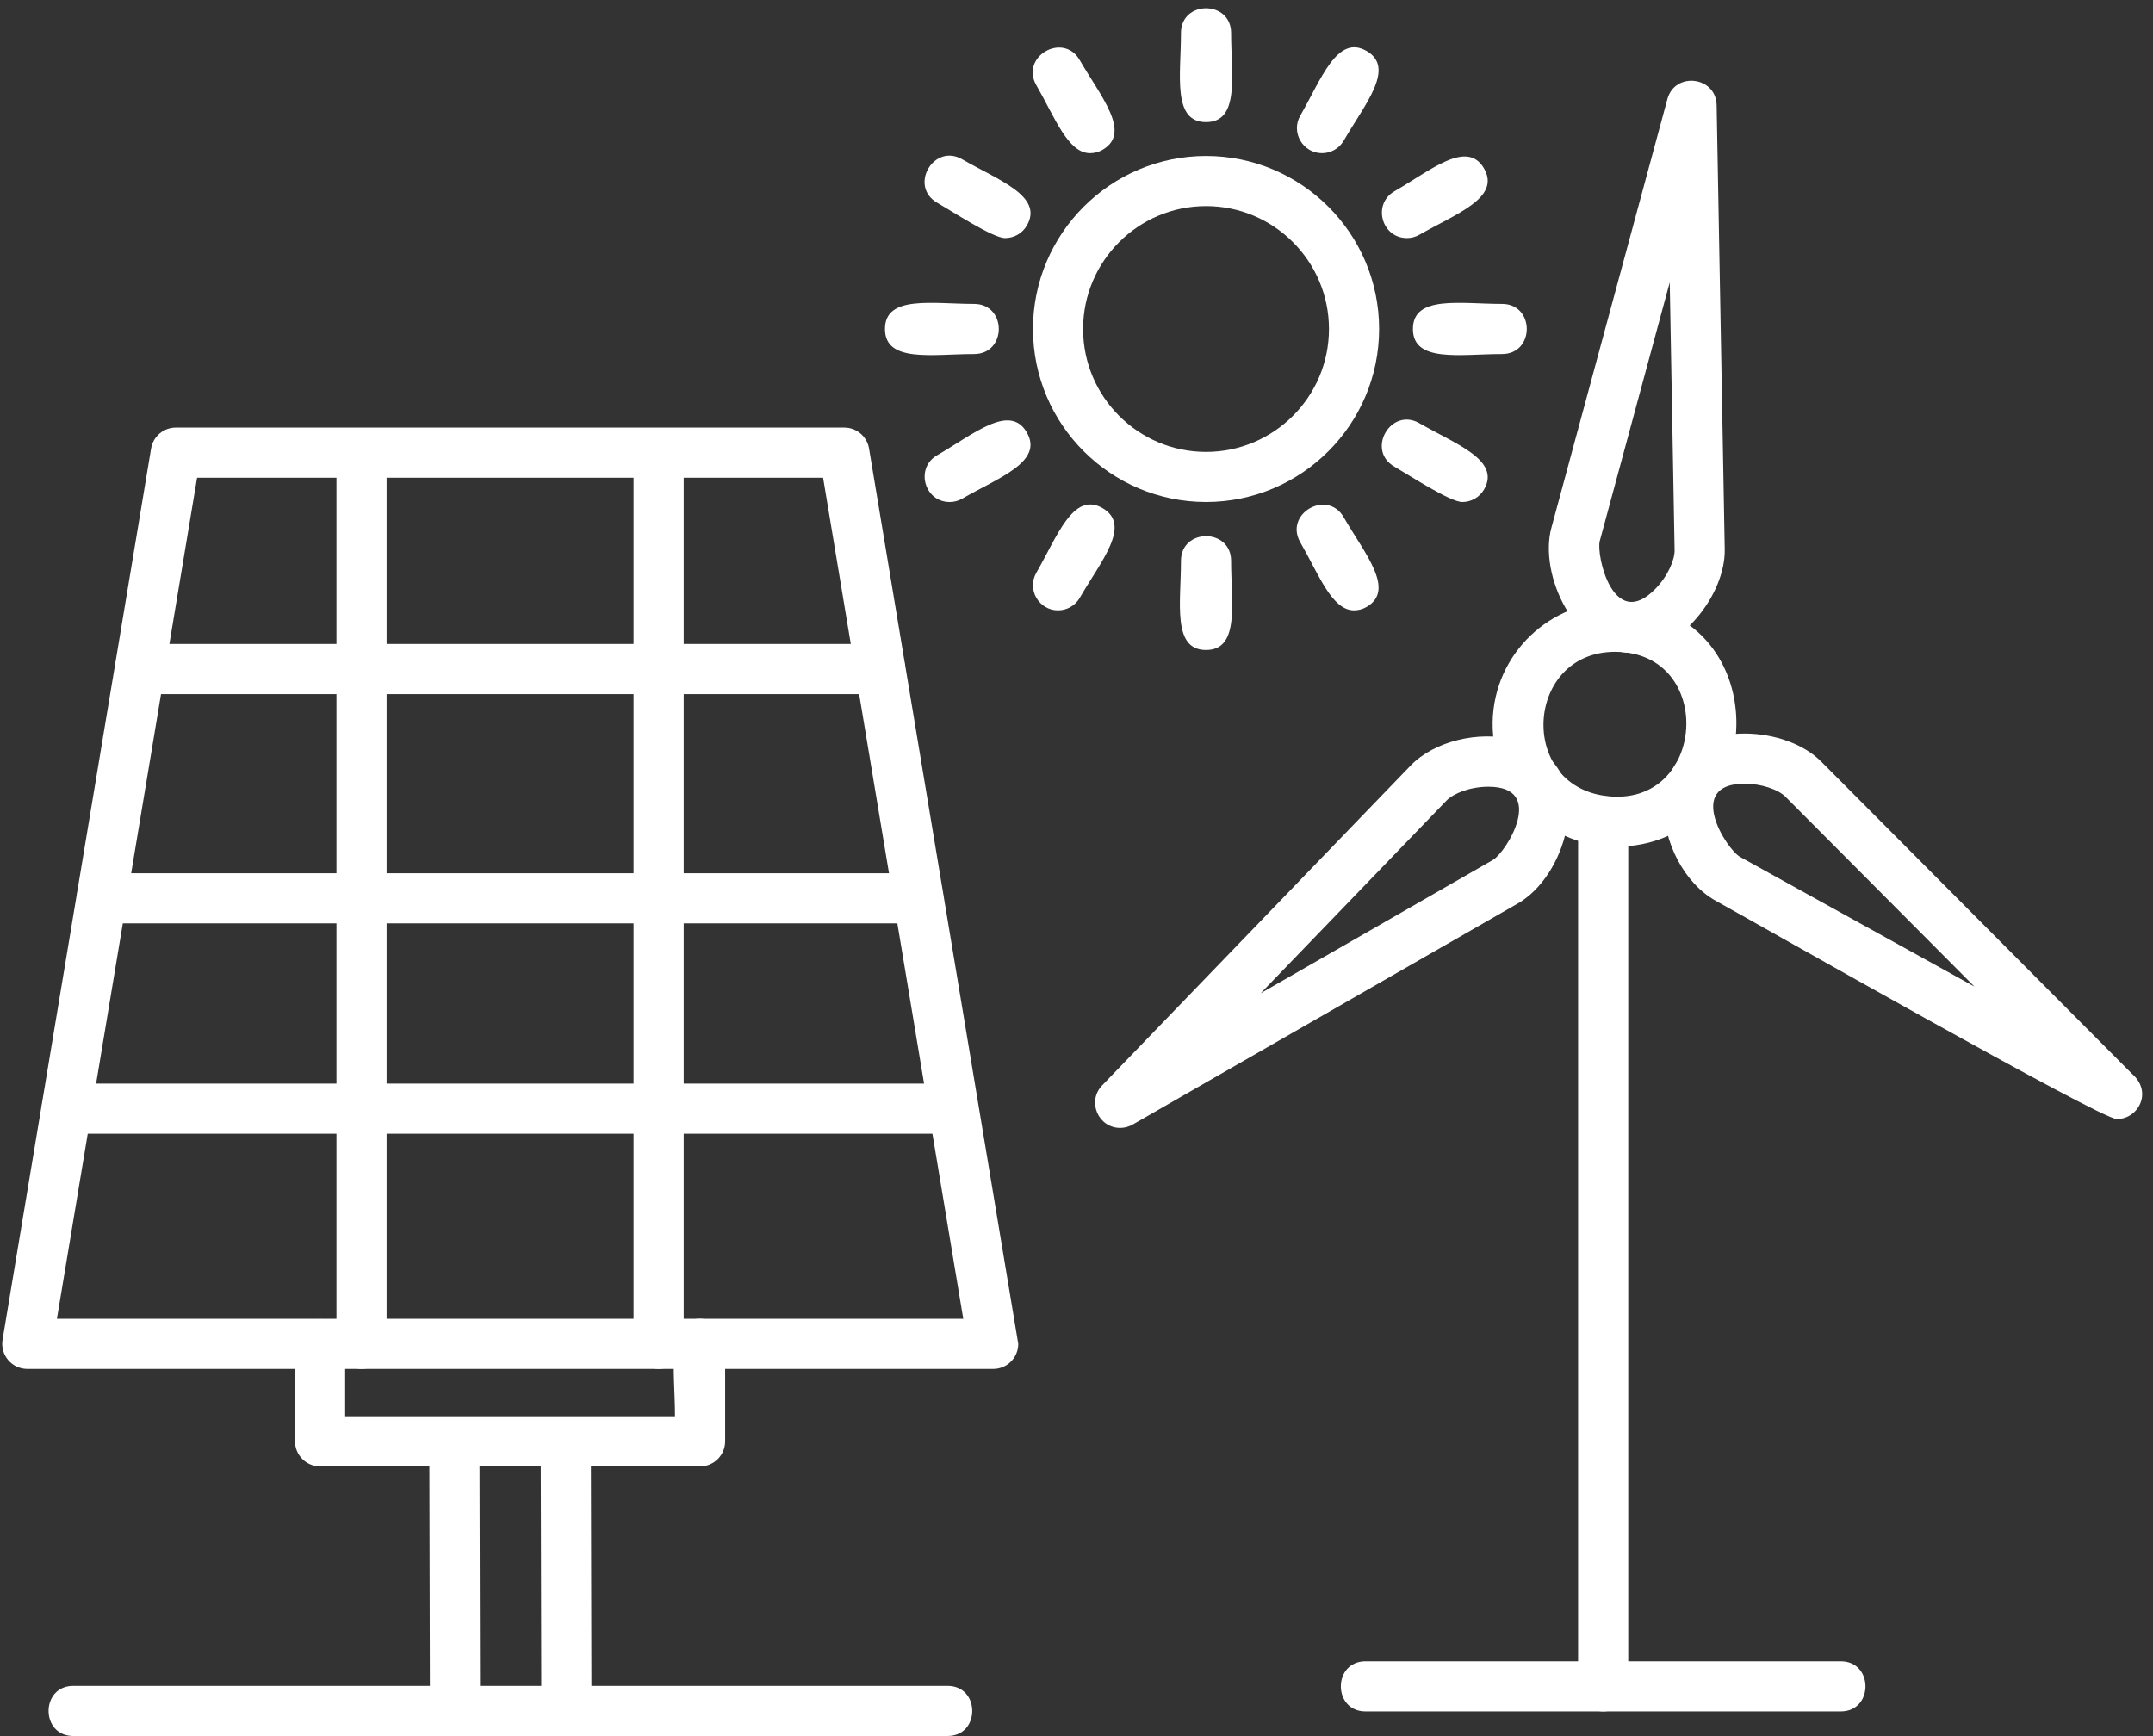
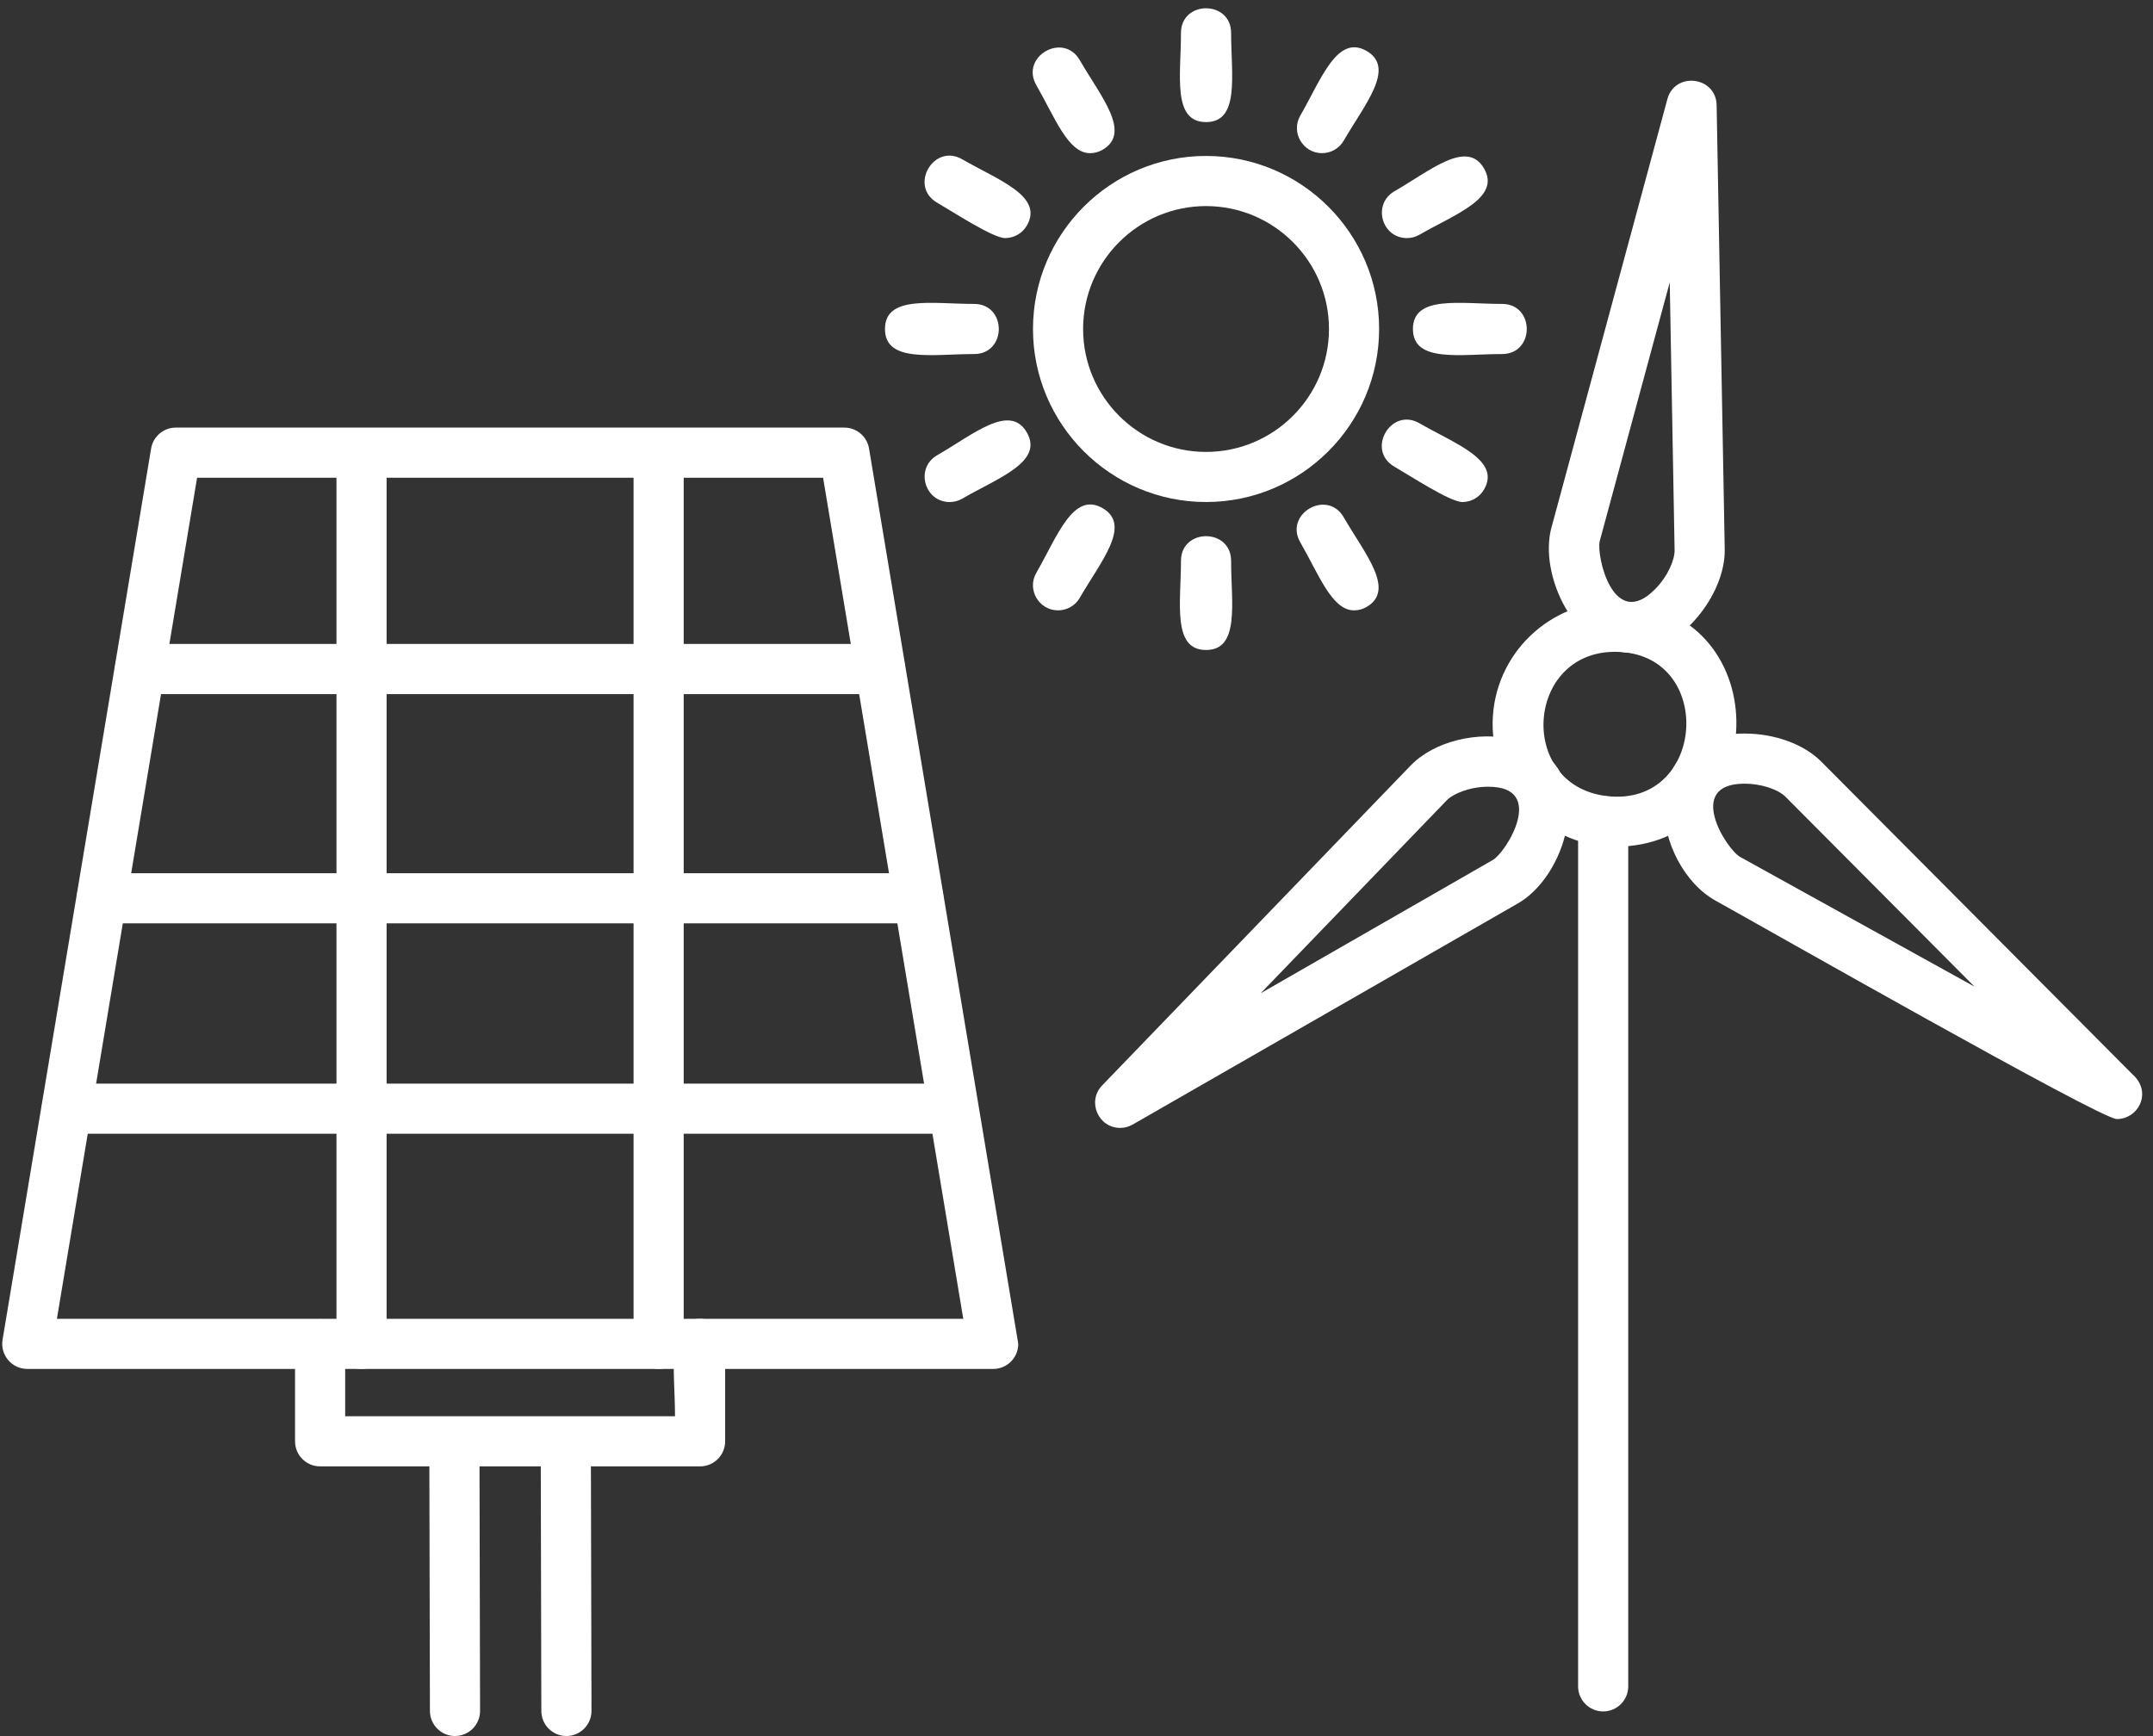
<svg xmlns="http://www.w3.org/2000/svg" clip-rule="evenodd" fill="#ffffff" fill-rule="evenodd" height="1384.9" image-rendering="optimizeQuality" preserveAspectRatio="xMidYMid meet" shape-rendering="geometricPrecision" text-rendering="geometricPrecision" version="1" viewBox="-1.9 157.7 1717.4 1384.9" width="1717.4" zoomAndPan="magnify">
  <rect x="-1.9" y="157.7" width="1717.4" height="1384.9" fill="#333333" stroke="none" />
  <g id="change1_1">
-     <path d="M753.9 1542.61l-697.31 0c-26.33,0 -26.33,-40 0,-40l697.31 0c26.32,0 26.32,40 0,40z" />
    <path d="M790.36 1249.78l-770.48 0c-12.31,0 -21.78,-11.09 -19.74,-23.29l118.49 -710.97c1.61,-9.64 9.94,-16.71 19.72,-16.71l533.24 0c9.78,0 18.12,7.07 19.72,16.71l119.04 714.26c0.02,11.04 -8.94,20 -19.98,20zm-746.87 -40l722.99 0 -111.82 -670.95 -499.35 0 -111.82 670.95z" />
    <path d="M730.83 894.32l-651.7 0c-26.32,0 -26.33,-40 0,-40l651.7 0c26.33,0 26.34,40 0,40z" />
    <path d="M286.49 1249.78c-11.04,0 -20,-8.97 -20,-20l0 -710.95c0,-26.33 40,-26.33 40,0l0 710.95c0,11.04 -8.94,20 -20,20z" />
    <path d="M523.48 1249.78c-11.04,0 -20,-8.97 -20,-20l0 -710.95c0,-26.33 40,-26.33 40,0l0 710.95c0,11.04 -8.95,20 -20,20z" />
    <path d="M449.91 1542.62c-11.03,0 -19.98,-8.93 -20,-19.97l-0.49 -215.11c-0.06,-26.36 39.94,-26.47 40,-0.07l0.49 215.11c0.02,11.06 -8.95,20.04 -20,20.04zm-88.87 0c-11.03,0 -19.98,-8.93 -20,-19.97l-0.49 -215.11c-0.06,-26.36 39.93,-26.47 40,-0.07l0.49 215.11c0.03,11.06 -8.95,20.04 -20,20.04z" />
    <path d="M700.38 711.43l-590.79 0c-26.33,0 -26.33,-40 0,-40l590.79 0c26.32,0 26.33,40 0,40z" />
    <path d="M758.05 1062.17l-706.9 0c-26.33,0 -26.33,-40 0,-40l706.88 0c26.32,0 26.33,40 0.02,40z" />
    <path d="M556.54 1327.52l-303.1 0c-11.04,0 -20,-8.97 -20,-20l0 -77.73c0,-26.33 40,-26.32 40,0l0 57.72 263.1 0c0,-37.22 -7.76,-77.72 20,-77.72 11.04,0 20,8.97 20,20l0 77.73c0,11.04 -8.95,20 -20,20z" />
    <path d="M1286.53 833.15c-58.17,0 -104.24,-51.72 -97.07,-109.74 6.54,-52.84 54.71,-91.68 108.98,-85 120.46,14.85 108.91,194.74 -11.92,194.74zm-0.18 -155.46c-71.33,0 -78.14,106.28 -7,115.02 80.13,9.85 87.63,-115.02 7,-115.02z" />
    <path d="M1299.39 678.49c-44.53,0 -74.02,-61.87 -63.79,-99.68l92.53 -342.06c5.99,-22.15 38.87,-18.11 39.29,4.86l6.46 354.31c0.65,36.38 -35.75,82.57 -74.49,82.57zm30.61 -295.48l-55.8 206.26c-2.98,10.97 10.5,72.65 44.19,38.37 10.35,-10.53 15.63,-23.57 15.5,-31l-3.88 -213.63z" />
    <path d="M891.66 1057.5c-17.56,0 -26.65,-21.19 -14.4,-33.9l245.98 -255.09c37.91,-39.32 140.77,-33.02 124.45,50.32 -5,25.54 -20.22,48.92 -38.75,59.55l-307.34 176.45c-3.12,1.79 -6.56,2.67 -9.94,2.67zm293.76 -272.19c-14.97,0 -28.14,5.51 -33.4,10.97l-148.31 153.81 185.3 -106.4c10.55,-6.06 42.96,-58.37 -3.59,-58.37z" />
-     <path d="M1466.4 1523.01l-378.99 0c-26.33,0 -26.32,-40 0,-40l378.99 0c26.33,0 26.33,40 0,40z" />
    <path d="M1276.91 1523.01c-11.04,0 -20,-8.97 -20,-20l0 -690.45c0,-26.32 40,-26.32 40,0l0 690.45c0.02,11.04 -8.96,20 -20,20z" />
    <path d="M960.13 558.19c-76.11,0 -138.04,-61.93 -138.04,-138.04 0,-76.11 61.93,-138.04 138.04,-138.04 76.11,0 138.06,61.93 138.06,138.04 0,76.11 -61.94,138.04 -138.06,138.04zm0 -236.09c-54.07,0 -98.06,43.98 -98.06,98.06 0,54.07 43.98,98.06 98.06,98.06 54.07,0 98.06,-43.98 98.06,-98.06 0,-54.07 -44,-98.06 -98.06,-98.06z" />
    <path d="M960.13 255.1c-27.17,0 -20,-37.82 -20,-71.06 0,-26.32 40,-26.32 40,0 0,33.24 7.18,71.06 -20,71.06z" />
    <path d="M1052.63 279.89c-15.17,0 -25.07,-16.54 -17.3,-30 16.6,-28.74 29.31,-65.12 52.85,-51.54 23.53,13.58 -1.57,42.71 -18.21,71.54 -3.71,6.41 -10.43,10 -17.33,10z" />
    <path d="M1120.4 347.63c-20.31,0 -27.69,-27.13 -10.02,-37.32 28.76,-16.58 57.94,-41.74 71.52,-18.19 13.56,23.51 -22.68,36.24 -51.53,52.83 -3.15,1.81 -6.57,2.69 -9.98,2.69z" />
    <path d="M1196.22 440.15c-33.23,0 -71.06,7.18 -71.06,-20 0,-27.17 37.84,-20 71.06,-20 26.33,0 26.33,40 0,40z" />
    <path d="M1164.56 558.2c-9.69,0 -41.78,-21.04 -54.19,-28.21 -22.82,-13.18 -2.77,-47.78 20,-34.63 28.84,16.65 65.1,29.31 51.52,52.84 -3.69,6.41 -10.43,10 -17.33,10z" />
    <path d="M1078.19 644.62c-17.72,0 -28.09,-28.65 -42.86,-54.24 -13.16,-22.8 21.49,-42.8 34.64,-20 16.67,28.91 41.71,57.89 18.21,71.54 -3.15,1.83 -6.58,2.7 -9.98,2.7z" />
    <path d="M960.13 676.24c-27.17,0 -20,-37.82 -20,-71.06 0,-26.32 40,-26.32 40,0 0,33.26 7.18,71.06 -20,71.06z" />
    <path d="M842.06 644.62c-15.14,0 -25.07,-16.52 -17.29,-30 16.63,-28.82 29.28,-65.14 52.83,-51.54 23.53,13.59 -1.56,42.7 -18.19,71.54 -3.7,6.42 -10.43,10 -17.35,10z" />
    <path d="M755.67 558.2c-20.33,0 -27.7,-27.13 -10.03,-37.31 28.77,-16.59 57.95,-41.76 71.53,-18.21 13.59,23.58 -22.72,36.15 -51.53,52.84 -3.13,1.82 -6.57,2.68 -9.97,2.68z" />
    <path d="M775.07 440.15c-33.23,0 -71.05,7.18 -71.05,-20 0,-27.17 37.82,-20 71.05,-20 26.33,0 26.33,40 0,40z" />
    <path d="M799.85 347.63c-9.68,0 -41.75,-21.04 -54.19,-28.21 -22.8,-13.15 -2.82,-47.81 20,-34.64 28.82,16.65 65.13,29.31 51.54,52.85 -3.7,6.41 -10.44,10 -17.34,10z" />
    <path d="M867.61 279.89c-17.72,0 -28.08,-28.63 -42.84,-54.22 -13.15,-22.79 21.45,-42.8 34.63,-20 16.69,28.87 41.66,57.91 18.19,71.53 -3.15,1.83 -6.6,2.7 -9.98,2.7z" />
    <path d="M1686.5 1050.4c-12.97,0 -284.84,-154.78 -319.73,-174.07 -50.61,-28 -67.57,-133.44 22.95,-133.44 23.98,0 47.33,8.52 61,22.24l248.13 249.33c16.61,14.52 4.83,35.96 -12.06,35.96 0.02,-0.02 -0.2,-0 -0.3,-0zm-296.78 -267.52c-47.9,0 -14.36,52.48 -3.57,58.44l186.94 103.46 -150.72 -151.44c-6.04,-6.07 -19.76,-10.46 -32.65,-10.46z" />
  </g>
</svg>